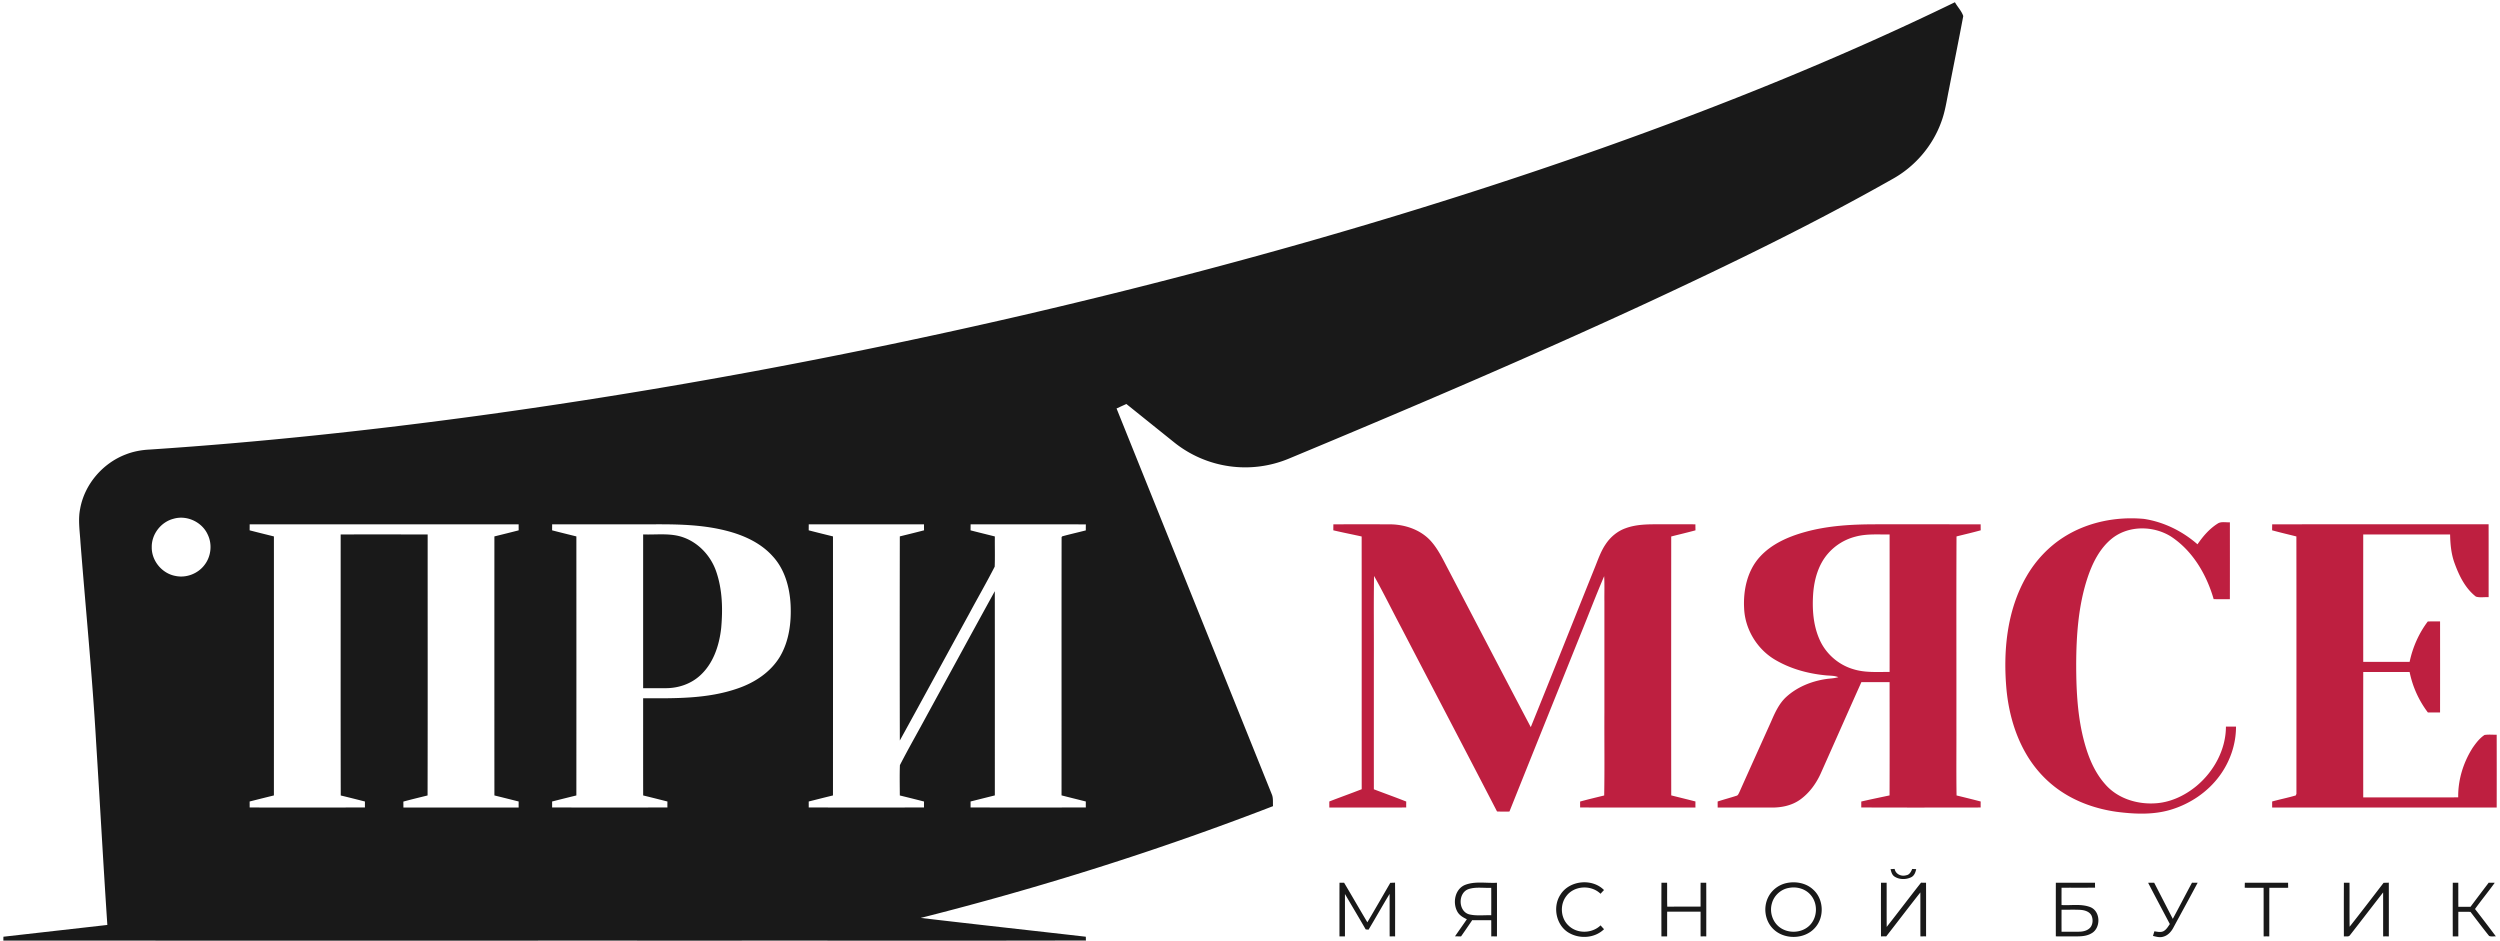
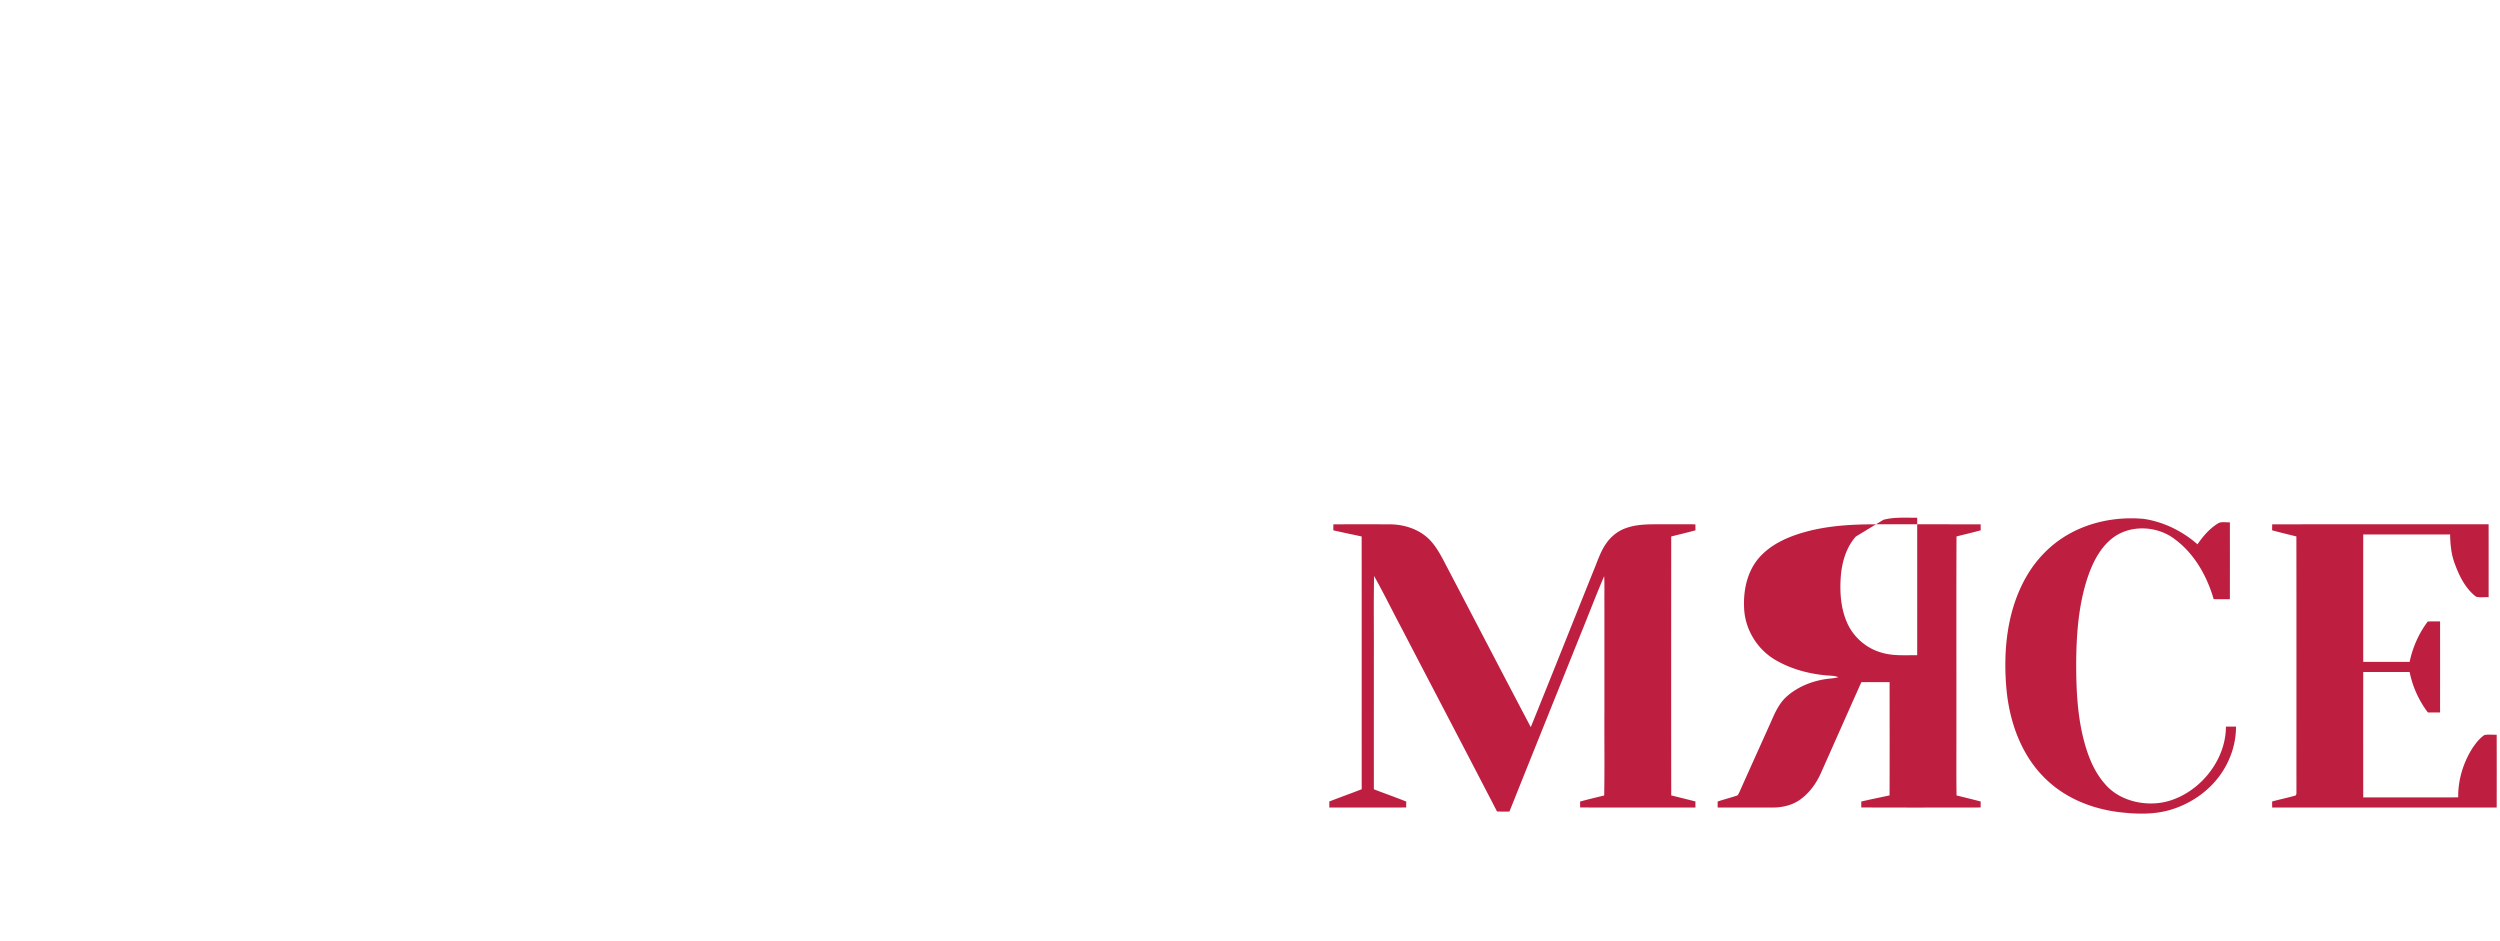
<svg xmlns="http://www.w3.org/2000/svg" width="489" height="184" fill="none">
-   <path d="M313.347 28.974c23.477-8.324 46.626-17.642 69.036-28.538.502.917 1.317 1.724 1.63 2.706-.9 4.812-1.88 9.611-2.81 14.42-.437 2.103-.726 4.253-1.485 6.274-1.708 4.754-5.214 8.814-9.643 11.233-15.401 8.722-31.336 16.451-47.376 23.917-23.275 10.794-46.882 20.849-70.565 30.708a22.204 22.204 0 0 1-22.427-3.134c-3.132-2.513-6.262-5.028-9.389-7.54-.642.29-1.281.584-1.92.878l30.413 75.586c.256.7.139 1.467.191 2.199-22.49 8.701-45.535 15.952-68.912 21.864 10.761 1.265 21.532 2.445 32.297 3.677.004.244.009.489.019.739-23.583.066-47.166.009-70.75.029-47-.009-93.999.015-140.998-.013l.01-.755c6.775-.769 13.552-1.532 20.328-2.304-.793-11.88-1.44-23.769-2.19-35.652-.746-13.082-2.044-26.123-3.067-39.184-.126-2.182-.498-4.39-.063-6.562.856-4.792 4.42-8.93 8.954-10.646 1.485-.58 3.067-.865 4.655-.943 21.704-1.439 43.344-3.756 64.893-6.699 35.603-4.89 70.964-11.491 105.973-19.596 38.266-8.9 76.146-19.568 113.196-32.664zM33.941 101.47c-2.454.624-4.304 3.014-4.258 5.551-.05 2.667 2.01 5.155 4.63 5.631 2.09.45 4.379-.421 5.668-2.121 1.306-1.656 1.573-4.051.656-5.953-1.102-2.471-4.092-3.875-6.696-3.108zm14.894 1.091c0 .389-.002.78-.006 1.171 1.58.411 3.164.798 4.748 1.194.003 16.888.007 33.774-.002 50.66-1.582.389-3.162.787-4.744 1.185.004.391.004.782.002 1.175 7.516.005 15.033.007 22.549-.002a51.765 51.765 0 0 1 0-1.169c-1.576-.4-3.152-.802-4.732-1.18-.039-17.019-.01-34.04-.015-51.058 5.673-.005 11.345-.003 17.016 0-.005 17.018.026 34.037-.016 51.053-1.582.392-3.166.772-4.74 1.2.009.383.013.767.013 1.156 7.514.007 15.027.005 22.54 0a41.8 41.8 0 0 1 .003-1.175c-1.583-.396-3.163-.796-4.745-1.183-.01-16.888-.006-33.776-.002-50.665 1.582-.391 3.167-.782 4.747-1.188a65.93 65.93 0 0 1-.003-1.176c-17.537 0-35.076-.002-52.613.002zm59.162-.002c0 .389-.002.78-.007 1.173 1.578.411 3.165.8 4.749 1.191.007 16.889.011 33.777-.002 50.667-1.584.385-3.164.783-4.745 1.183.005.389.005.78.003 1.173 7.517.005 15.033.005 22.551 0-.007-.393-.005-.782.002-1.171-1.58-.4-3.16-.802-4.745-1.185-.015-6.335-.002-12.673-.006-19.009 6.192.019 12.558.148 18.485-1.917 3.334-1.133 6.483-3.198 8.304-6.275 1.769-3.024 2.215-6.636 2.056-10.085-.172-3.4-1.13-6.923-3.484-9.479-2.371-2.665-5.748-4.167-9.148-5.027-4.725-1.202-9.634-1.268-14.481-1.239h-19.532zm50.192 0l-.006 1.173c1.58.411 3.164.8 4.748 1.191.007 16.889.009 33.777-.002 50.665-1.584.385-3.164.787-4.744 1.185.002.389.002.78.002 1.173 7.518.005 15.033.005 22.549 0-.005-.393-.005-.782.004-1.169a419.972 419.972 0 0 0-4.736-1.185c-.006-1.977-.056-3.96.018-5.935 1.684-3.28 3.531-6.486 5.277-9.738 4.431-8.092 8.832-16.201 13.283-24.28.018 13.313.007 26.628.007 39.943-1.584.393-3.165.793-4.747 1.189.002.389.002.78 0 1.175 7.516.005 15.031.007 22.545-.002a32.763 32.763 0 0 1 0-1.173c-1.585-.4-3.169-.787-4.751-1.196.013-16.838-.013-33.679.013-50.519l.122-.146c1.527-.426 3.077-.769 4.614-1.167-.003-.393-.003-.782.01-1.171-7.515-.031-15.028-.005-22.544-.013l-.013 1.176c1.582.41 3.169.795 4.753 1.195-.024 1.969.046 3.941-.028 5.908-1.604 3.132-3.371 6.188-5.034 9.291-4.514 8.236-8.989 16.491-13.523 24.713-.03-13.306-.023-26.614-.004-39.923 1.582-.389 3.165-.776 4.74-1.189-.008-.391-.011-.782-.008-1.171h-22.545z" fill="#191919" />
-   <path d="M125.799 104.534c2.636.1 5.377-.334 7.911.596 3.023 1.093 5.384 3.695 6.399 6.72 1.199 3.515 1.286 7.312.956 10.979-.378 3.491-1.589 7.131-4.332 9.479-1.749 1.512-4.068 2.273-6.365 2.299-1.524.013-3.048-.002-4.571.005 0-10.027-.002-20.051.002-30.078zm243.991 65.474c.2-.014.602-.04.802-.05.193 1.047 1.319 1.538 2.289 1.236.632-.095.923-.702 1.147-1.226l.778.035c-.13.633-.38 1.311-1.01 1.6-.992.467-2.265.469-3.2-.128-.519-.313-.663-.928-.806-1.467zm-107.785 2.653a67.2 67.2 0 0 1 .9-.002c1.53 2.574 3.021 5.167 4.551 7.74 1.515-2.562 2.997-5.145 4.49-7.72.305-.007.613-.018.926-.031.033 3.502.009 7.006.013 10.509a25.326 25.326 0 0 0-1.069.005c-.015-2.772.006-5.543-.013-8.314-1.4 2.313-2.721 4.673-4.11 6.992l-.561-.046c-1.336-2.319-2.708-4.616-4.06-6.927.003 2.763.005 5.526 0 8.29-.36-.004-.719-.004-1.073 0 0-3.497-.009-6.996.006-10.496zm24.603.411c1.973-.748 4.138-.285 6.196-.406.011 3.497.011 6.996 0 10.496a37.49 37.49 0 0 0-1.11-.007c-.003-1.052.002-2.104-.005-3.156-1.243-.015-2.482.005-3.723-.015a256.014 256.014 0 0 1-2.188 3.182 52.34 52.34 0 0 0-1.18-.017c.762-1.122 1.558-2.222 2.319-3.345-.72-.34-1.452-.757-1.85-1.472-.989-1.765-.478-4.473 1.541-5.26zm.6.852c-2.067.759-1.998 4.325.156 4.923 1.411.341 2.884.126 4.325.178.007-1.791.007-3.579-.002-5.368-1.489.074-3.043-.224-4.479.267zm18.026 1.052c1.76-2.797 6.205-3.225 8.509-.882-.233.239-.459.482-.678.73-1.811-1.78-5.136-1.626-6.675.43-1.302 1.654-1.163 4.276.37 5.741 1.658 1.686 4.627 1.641 6.311.008.217.25.443.498.676.748-1.719 1.691-4.534 1.943-6.629.843-2.703-1.352-3.532-5.153-1.884-7.618zm19.745-2.315h1.104c.031 1.561-.017 3.122.033 4.684 2.171-.015 4.342-.002 6.516-.008.004-1.559-.009-3.119.008-4.68.361.004.731.007 1.102.009.018 3.497.005 6.994.007 10.491a34.23 34.23 0 0 0-1.111.002c-.011-1.612-.004-3.225-.004-4.838-2.18-.004-4.358-.004-6.536 0-.01 1.611.003 3.224-.008 4.836a51.987 51.987 0 0 0-1.117 0c-.005-3.499-.013-6.998.006-10.496zm24.32.1c1.83-.434 3.923-.089 5.332 1.22 2.077 1.821 2.264 5.316.469 7.396-2.058 2.463-6.298 2.511-8.441.135-1.446-1.574-1.759-4.028-.835-5.94.659-1.4 1.978-2.445 3.475-2.811zm.652.907c-1.599.245-2.964 1.493-3.371 3.054-.471 1.619.085 3.495 1.404 4.56 1.674 1.362 4.367 1.282 5.927-.224 1.606-1.528 1.719-4.31.274-5.977-1.006-1.22-2.712-1.705-4.234-1.413zm17.974-1.002l1.102-.007c.015 2.882-.009 5.762.013 8.646 2.258-2.871 4.453-5.788 6.714-8.654.321.008.647.013.98.015.02 3.497.002 6.994.009 10.489a31.453 31.453 0 0 0-1.111.007c-.017-2.869 0-5.736-.011-8.603-2.249 2.847-4.444 5.736-6.672 8.598a25.124 25.124 0 0 0-1.028.002c-.009-3.497-.018-6.996.004-10.493zm34.198.002c2.554-.011 5.108-.009 7.662-.002-.003.319.002.641.011.963-2.187.015-4.373.002-6.558.008a478.486 478.486 0 0 0-.002 3.389c1.85.117 3.788-.274 5.568.384 2.1.768 2.183 4.13.272 5.16-1.208.709-2.662.574-4.005.589-.985-.004-1.969.003-2.952-.006 0-3.495-.006-6.99.004-10.485zm1.115 5.275a616.622 616.622 0 0 0 0 4.301c1.196 0 2.393.026 3.593-.008.772-.031 1.624-.263 2.11-.913.448-.646.47-1.543.153-2.248-.403-.782-1.333-1.047-2.146-1.106-1.236-.067-2.475-.011-3.71-.026zm16.933-5.273c.387-.006.783-.009 1.183-.013 1.223 2.352 2.425 4.717 3.647 7.07 1.267-2.349 2.49-4.72 3.753-7.072.363.004.732.009 1.108.011-1.556 2.932-3.162 5.836-4.735 8.757-.431.832-1.126 1.6-2.072 1.815-.647.184-1.304-.024-1.93-.168.089-.302.181-.604.272-.906.593.083 1.25.267 1.819-.041.546-.311.859-.878 1.206-1.378-1.421-2.691-2.853-5.373-4.251-8.075zm18.92-.006c2.821-.005 5.642-.005 8.463 0 0 .326.004.652.017.982-1.232.011-2.46.002-3.688.009-.015 3.169.002 6.335-.009 9.502a67.935 67.935 0 0 0-1.104-.002c-.013-3.167.004-6.334-.009-9.5-1.23-.007-2.46.002-3.688-.009 0-.33.007-.656.018-.982zm19.373-.007c.361.004.728.007 1.102.009.024 2.869-.015 5.738.022 8.605 2.241-2.843 4.442-5.719 6.646-8.594.335-.007.672-.016 1.019-.026.013 3.503.007 7.007.005 10.508a34.477 34.477 0 0 0-1.113-.002c-.011-2.867.004-5.733-.007-8.6-2.169 2.78-4.309 5.581-6.478 8.359-.27.4-.811.185-1.198.256-.009-3.503-.015-7.009.002-10.515zm21.299 0c.353.004.713.007 1.078.009.013 1.567-.002 3.134.011 4.703.789.002 1.583 0 2.378.002a855.787 855.787 0 0 1 3.56-4.716l1.184.015c-1.254 1.737-2.612 3.393-3.862 5.132a374.203 374.203 0 0 1 4.086 5.355c-.445-.034-.921.092-1.33-.089-1.243-1.547-2.434-3.138-3.645-4.712-.793-.007-1.584-.007-2.371-.002-.008 1.6-.004 3.199-.004 4.801-.37-.002-.733-.002-1.087.007-.008-3.502-.015-7.003.002-10.505z" fill="#191919" />
-   <path d="M403.727 105.026c4.608-2.911 10.237-4.032 15.634-3.528 3.866.585 7.535 2.397 10.469 4.971 1.058-1.556 2.317-3.023 3.918-4.039.707-.482 1.613-.213 2.417-.269.007 5.012.011 10.024-.002 15.039-1.058.006-2.115.008-3.169-.007-1.399-4.843-4.118-9.496-8.415-12.291-3.401-2.08-8.089-2.145-11.323.306-2.55 1.974-4.019 4.997-4.999 7.999-1.732 5.36-2.124 11.037-2.154 16.636.002 4.629.198 9.298 1.221 13.828.802 3.473 2.024 6.988 4.428 9.698 2.347 2.741 6.092 3.949 9.626 3.769 3.042-.124 5.926-1.472 8.25-3.393 3.414-2.845 5.753-7.118 5.764-11.62.654-.002 1.31-.004 1.973.003.007 3.449-1.174 6.857-3.217 9.626-2.358 3.213-5.842 5.534-9.65 6.658-3.431 1.006-7.072.825-10.575.367-3.814-.55-7.559-1.824-10.769-3.98-2.797-1.867-5.134-4.401-6.823-7.305-2.21-3.782-3.403-8.09-3.844-12.428-.713-7.592.024-15.649 3.916-22.359 1.787-3.091 4.301-5.771 7.324-7.681zm-142.919-2.469c3.61-.007 7.22-.009 10.83 0 2.947-.029 6.013.936 8.085 3.106 1.558 1.669 2.519 3.771 3.579 5.768 5.377 10.263 10.715 20.548 16.118 30.797 4.169-10.281 8.255-20.595 12.393-30.888.689-1.661 1.236-3.402 2.258-4.899.928-1.398 2.278-2.535 3.864-3.106 2.213-.826 4.612-.789 6.938-.783 2.247.002 4.496-.004 6.748.002 0 .392.007.785.017 1.178-1.577.431-3.168.8-4.748 1.205-.007 16.879-.018 33.761.004 50.642 1.58.394 3.16.783 4.738 1.187-.009.394-.009.787-.002 1.183-7.518.008-15.038.021-22.558-.007l-.004-1.158c1.56-.431 3.138-.802 4.712-1.189.1-5.395.013-10.794.041-16.189v-21.735c-.022-1.658.048-3.319-.044-4.975-1.621 3.773-3.075 7.618-4.631 11.42-4.631 11.543-9.283 23.076-13.899 34.624-.81.017-1.621.017-2.427-.015-6.227-12.04-12.528-24.042-18.783-36.068-1.769-3.325-3.427-6.716-5.268-10.002-.102 5.51-.015 11.024-.044 16.536.003 8.398-.006 16.797.003 25.195 2.108.809 4.235 1.563 6.335 2.398-.011.386-.013.773-.007 1.162-5.014.02-10.028.016-15.039.003-.003-.396-.003-.787-.003-1.178 2.104-.818 4.232-1.574 6.336-2.398-.009-16.479.006-32.957-.009-49.436-1.847-.409-3.703-.772-5.544-1.207.002-.393.006-.784.011-1.173zm92.193 1.521c4.557-1.285 9.326-1.524 14.035-1.526 6.794.002 13.586-.004 20.38.005-.002.389.002.778.013 1.169-1.569.435-3.156.804-4.736 1.197-.054 12.292-.006 24.583-.021 36.874.019 4.597-.042 9.196.03 13.793 1.574.385 3.152.768 4.721 1.185a22.85 22.85 0 0 0-.002 1.171c-7.786.013-15.573.029-23.358-.006v-1.161c1.837-.428 3.688-.802 5.534-1.197.028-7.386.013-14.774.008-22.159-1.841 0-3.679-.003-5.518.002-2.669 5.953-5.299 11.922-7.959 17.879-.902 1.995-2.243 3.83-4.034 5.112-1.586 1.13-3.568 1.552-5.49 1.541-3.542-.004-7.087.011-10.628-.008-.002-.394-.004-.785-.004-1.174 1.206-.4 2.439-.715 3.645-1.113.35-.059.45-.424.598-.693 2.053-4.604 4.133-9.194 6.198-13.793.754-1.746 1.552-3.545 2.98-4.856 2.106-1.919 4.846-3.041 7.644-3.478.843-.143 1.714-.124 2.54-.389-.845-.35-1.773-.263-2.658-.376-3.451-.352-6.887-1.319-9.867-3.121-3.436-2.093-5.738-5.949-5.901-9.974-.191-3.537.618-7.331 3.045-10.022 2.3-2.55 5.555-3.971 8.805-4.882zm9.993.874a10.6 10.6 0 0 0-5.395 3.277c-1.914 2.165-2.736 5.073-2.944 7.905-.205 2.976-.003 6.065 1.193 8.831 1.199 2.841 3.718 5.076 6.681 5.934 2.288.717 4.714.517 7.078.535.005-8.964.005-17.925 0-26.887-2.206.022-4.455-.167-6.613.405zm81.445-2.398c14.11-.006 28.22.003 42.331-.004.013 4.751.003 9.5.005 14.25-.826-.042-1.7.143-2.489-.103-2.067-1.61-3.266-4.049-4.144-6.459-.683-1.815-.865-3.767-.902-5.691a5346.82 5346.82 0 0 0-16.992 0c-.006 8.303-.006 16.606 0 24.911 3.023.007 6.049.009 9.074 0 .606-2.849 1.795-5.573 3.558-7.898.795-.013 1.593-.013 2.397-.007.007 5.934.009 11.87-.002 17.803-.798.003-1.591.003-2.384 0a19.527 19.527 0 0 1-3.571-7.913c-3.026.008-6.047.004-9.07.002-.011 8.174-.008 16.349-.002 24.524 6.192.004 12.384.015 18.576-.007-.048-3.423.995-6.814 2.828-9.694.649-.932 1.36-1.871 2.319-2.508.782-.124 1.586-.037 2.382-.046.008 4.745.01 9.492 0 14.237-14.64.008-29.28.015-43.92-.002a115.64 115.64 0 0 1 0-1.178c1.53-.426 3.093-.735 4.618-1.183l.131-.313c-.003-16.782.013-33.565-.009-50.347-1.584-.396-3.175-.767-4.749-1.2.002-.391.009-.782.015-1.174z" fill="#BE1F40" />
+   <path d="M403.727 105.026c4.608-2.911 10.237-4.032 15.634-3.528 3.866.585 7.535 2.397 10.469 4.971 1.058-1.556 2.317-3.023 3.918-4.039.707-.482 1.613-.213 2.417-.269.007 5.012.011 10.024-.002 15.039-1.058.006-2.115.008-3.169-.007-1.399-4.843-4.118-9.496-8.415-12.291-3.401-2.08-8.089-2.145-11.323.306-2.55 1.974-4.019 4.997-4.999 7.999-1.732 5.36-2.124 11.037-2.154 16.636.002 4.629.198 9.298 1.221 13.828.802 3.473 2.024 6.988 4.428 9.698 2.347 2.741 6.092 3.949 9.626 3.769 3.042-.124 5.926-1.472 8.25-3.393 3.414-2.845 5.753-7.118 5.764-11.62.654-.002 1.31-.004 1.973.003.007 3.449-1.174 6.857-3.217 9.626-2.358 3.213-5.842 5.534-9.65 6.658-3.431 1.006-7.072.825-10.575.367-3.814-.55-7.559-1.824-10.769-3.98-2.797-1.867-5.134-4.401-6.823-7.305-2.21-3.782-3.403-8.09-3.844-12.428-.713-7.592.024-15.649 3.916-22.359 1.787-3.091 4.301-5.771 7.324-7.681zm-142.919-2.469c3.61-.007 7.22-.009 10.83 0 2.947-.029 6.013.936 8.085 3.106 1.558 1.669 2.519 3.771 3.579 5.768 5.377 10.263 10.715 20.548 16.118 30.797 4.169-10.281 8.255-20.595 12.393-30.888.689-1.661 1.236-3.402 2.258-4.899.928-1.398 2.278-2.535 3.864-3.106 2.213-.826 4.612-.789 6.938-.783 2.247.002 4.496-.004 6.748.002 0 .392.007.785.017 1.178-1.577.431-3.168.8-4.748 1.205-.007 16.879-.018 33.761.004 50.642 1.58.394 3.16.783 4.738 1.187-.009.394-.009.787-.002 1.183-7.518.008-15.038.021-22.558-.007l-.004-1.158c1.56-.431 3.138-.802 4.712-1.189.1-5.395.013-10.794.041-16.189v-21.735c-.022-1.658.048-3.319-.044-4.975-1.621 3.773-3.075 7.618-4.631 11.42-4.631 11.543-9.283 23.076-13.899 34.624-.81.017-1.621.017-2.427-.015-6.227-12.04-12.528-24.042-18.783-36.068-1.769-3.325-3.427-6.716-5.268-10.002-.102 5.51-.015 11.024-.044 16.536.003 8.398-.006 16.797.003 25.195 2.108.809 4.235 1.563 6.335 2.398-.011.386-.013.773-.007 1.162-5.014.02-10.028.016-15.039.003-.003-.396-.003-.787-.003-1.178 2.104-.818 4.232-1.574 6.336-2.398-.009-16.479.006-32.957-.009-49.436-1.847-.409-3.703-.772-5.544-1.207.002-.393.006-.784.011-1.173zm92.193 1.521c4.557-1.285 9.326-1.524 14.035-1.526 6.794.002 13.586-.004 20.38.005-.002.389.002.778.013 1.169-1.569.435-3.156.804-4.736 1.197-.054 12.292-.006 24.583-.021 36.874.019 4.597-.042 9.196.03 13.793 1.574.385 3.152.768 4.721 1.185a22.85 22.85 0 0 0-.002 1.171c-7.786.013-15.573.029-23.358-.006v-1.161c1.837-.428 3.688-.802 5.534-1.197.028-7.386.013-14.774.008-22.159-1.841 0-3.679-.003-5.518.002-2.669 5.953-5.299 11.922-7.959 17.879-.902 1.995-2.243 3.83-4.034 5.112-1.586 1.13-3.568 1.552-5.49 1.541-3.542-.004-7.087.011-10.628-.008-.002-.394-.004-.785-.004-1.174 1.206-.4 2.439-.715 3.645-1.113.35-.059.45-.424.598-.693 2.053-4.604 4.133-9.194 6.198-13.793.754-1.746 1.552-3.545 2.98-4.856 2.106-1.919 4.846-3.041 7.644-3.478.843-.143 1.714-.124 2.54-.389-.845-.35-1.773-.263-2.658-.376-3.451-.352-6.887-1.319-9.867-3.121-3.436-2.093-5.738-5.949-5.901-9.974-.191-3.537.618-7.331 3.045-10.022 2.3-2.55 5.555-3.971 8.805-4.882zm9.993.874c-1.914 2.165-2.736 5.073-2.944 7.905-.205 2.976-.003 6.065 1.193 8.831 1.199 2.841 3.718 5.076 6.681 5.934 2.288.717 4.714.517 7.078.535.005-8.964.005-17.925 0-26.887-2.206.022-4.455-.167-6.613.405zm81.445-2.398c14.11-.006 28.22.003 42.331-.004.013 4.751.003 9.5.005 14.25-.826-.042-1.7.143-2.489-.103-2.067-1.61-3.266-4.049-4.144-6.459-.683-1.815-.865-3.767-.902-5.691a5346.82 5346.82 0 0 0-16.992 0c-.006 8.303-.006 16.606 0 24.911 3.023.007 6.049.009 9.074 0 .606-2.849 1.795-5.573 3.558-7.898.795-.013 1.593-.013 2.397-.007.007 5.934.009 11.87-.002 17.803-.798.003-1.591.003-2.384 0a19.527 19.527 0 0 1-3.571-7.913c-3.026.008-6.047.004-9.07.002-.011 8.174-.008 16.349-.002 24.524 6.192.004 12.384.015 18.576-.007-.048-3.423.995-6.814 2.828-9.694.649-.932 1.36-1.871 2.319-2.508.782-.124 1.586-.037 2.382-.046.008 4.745.01 9.492 0 14.237-14.64.008-29.28.015-43.92-.002a115.64 115.64 0 0 1 0-1.178c1.53-.426 3.093-.735 4.618-1.183l.131-.313c-.003-16.782.013-33.565-.009-50.347-1.584-.396-3.175-.767-4.749-1.2.002-.391.009-.782.015-1.174z" fill="#BE1F40" />
</svg>